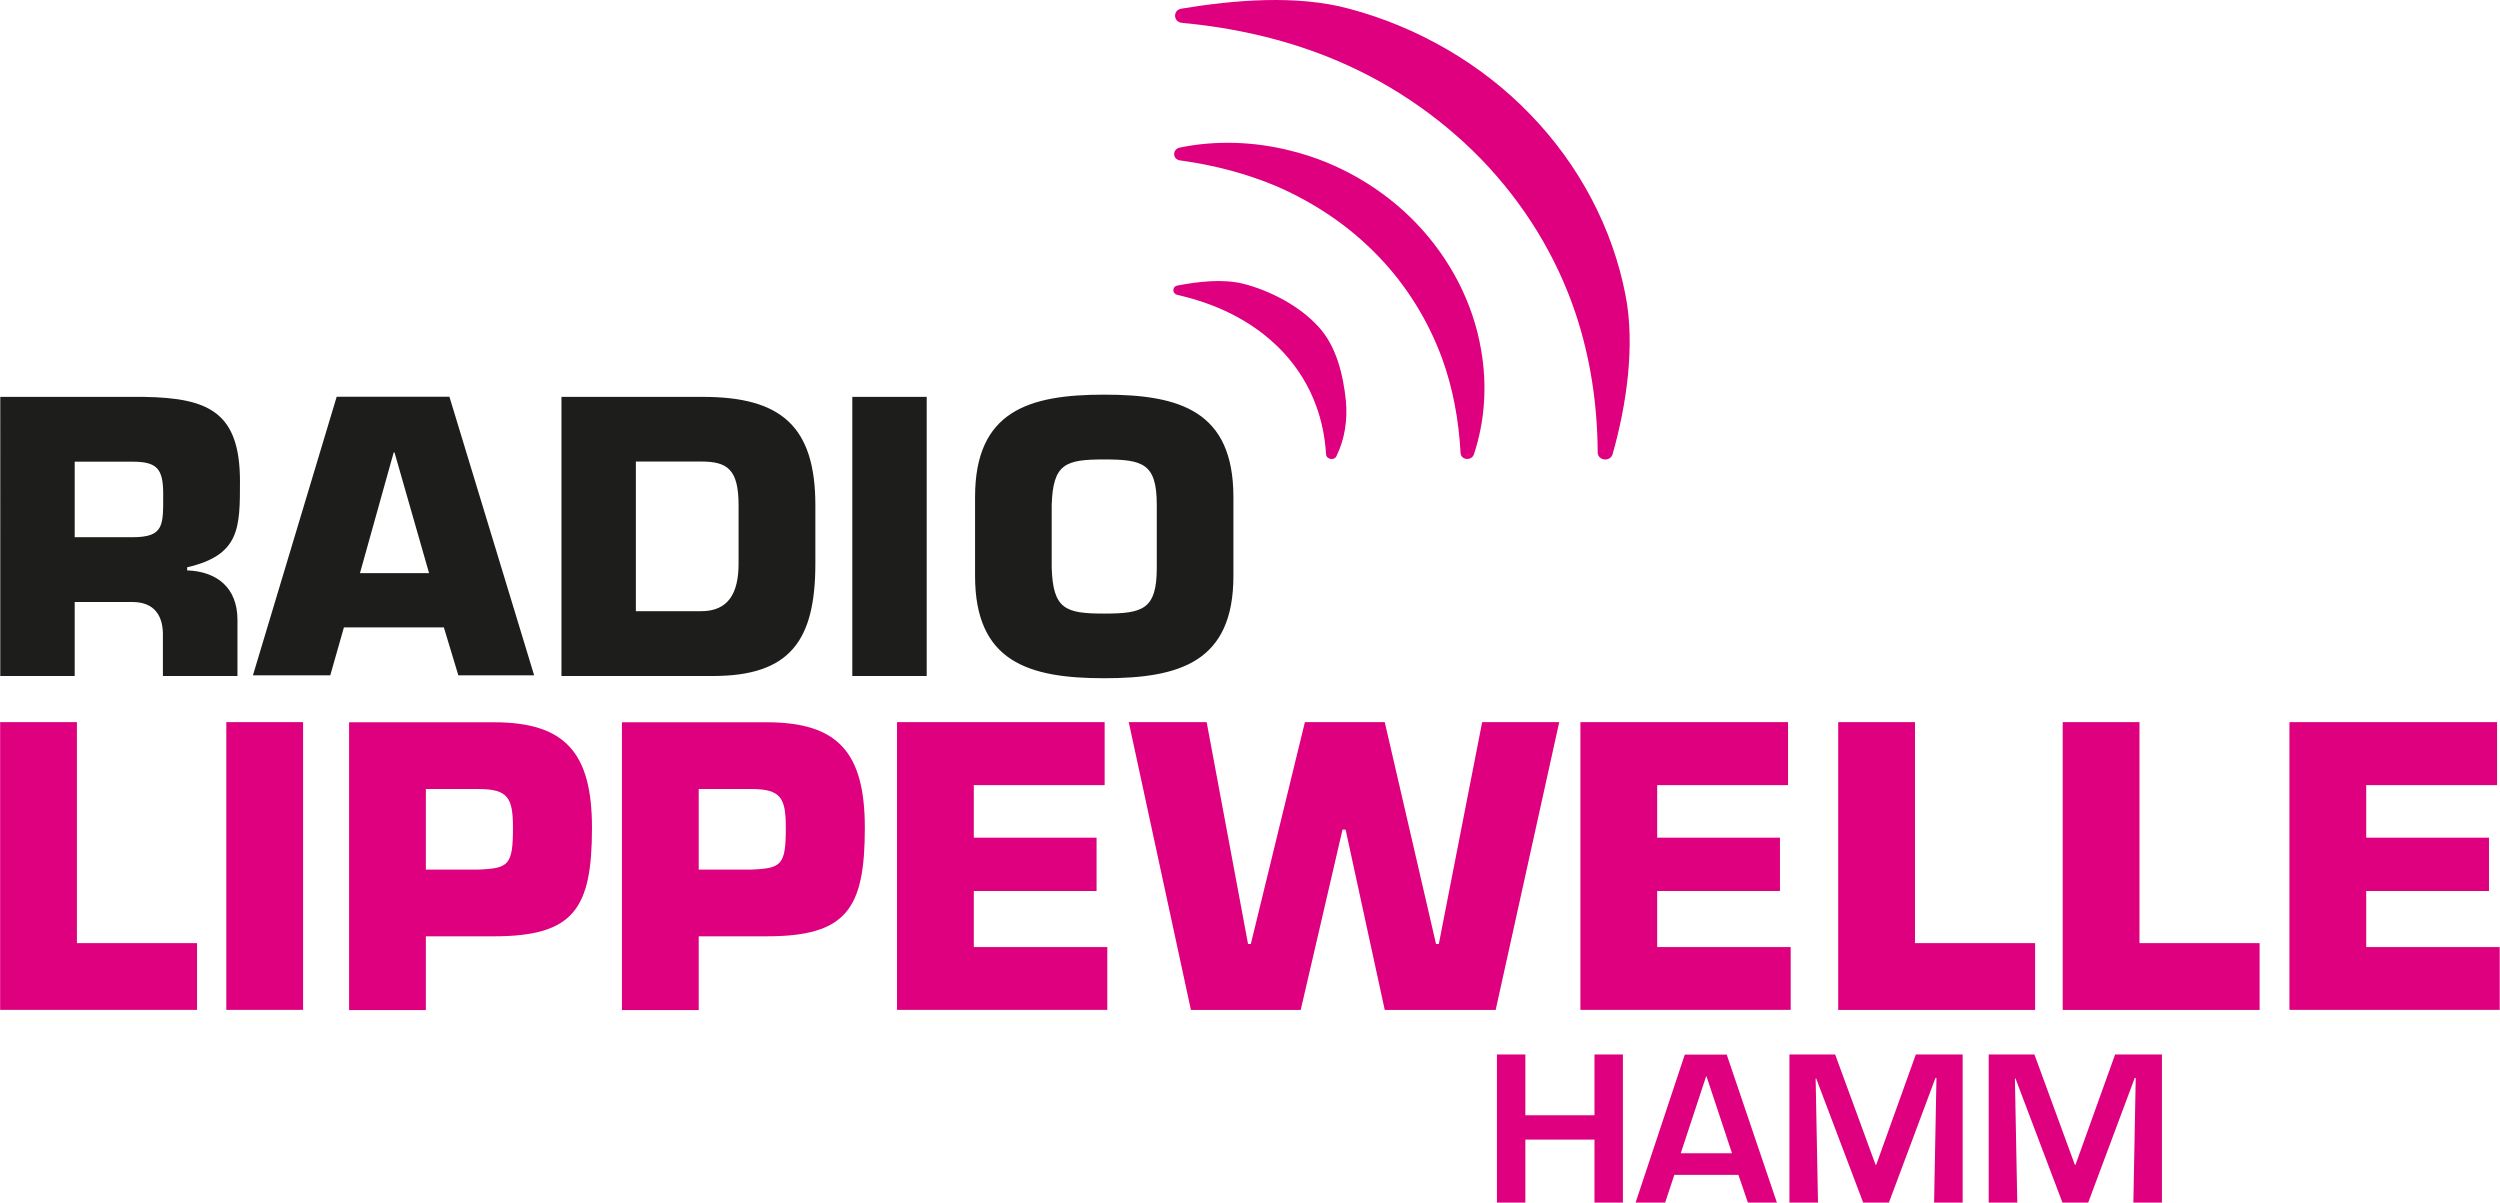
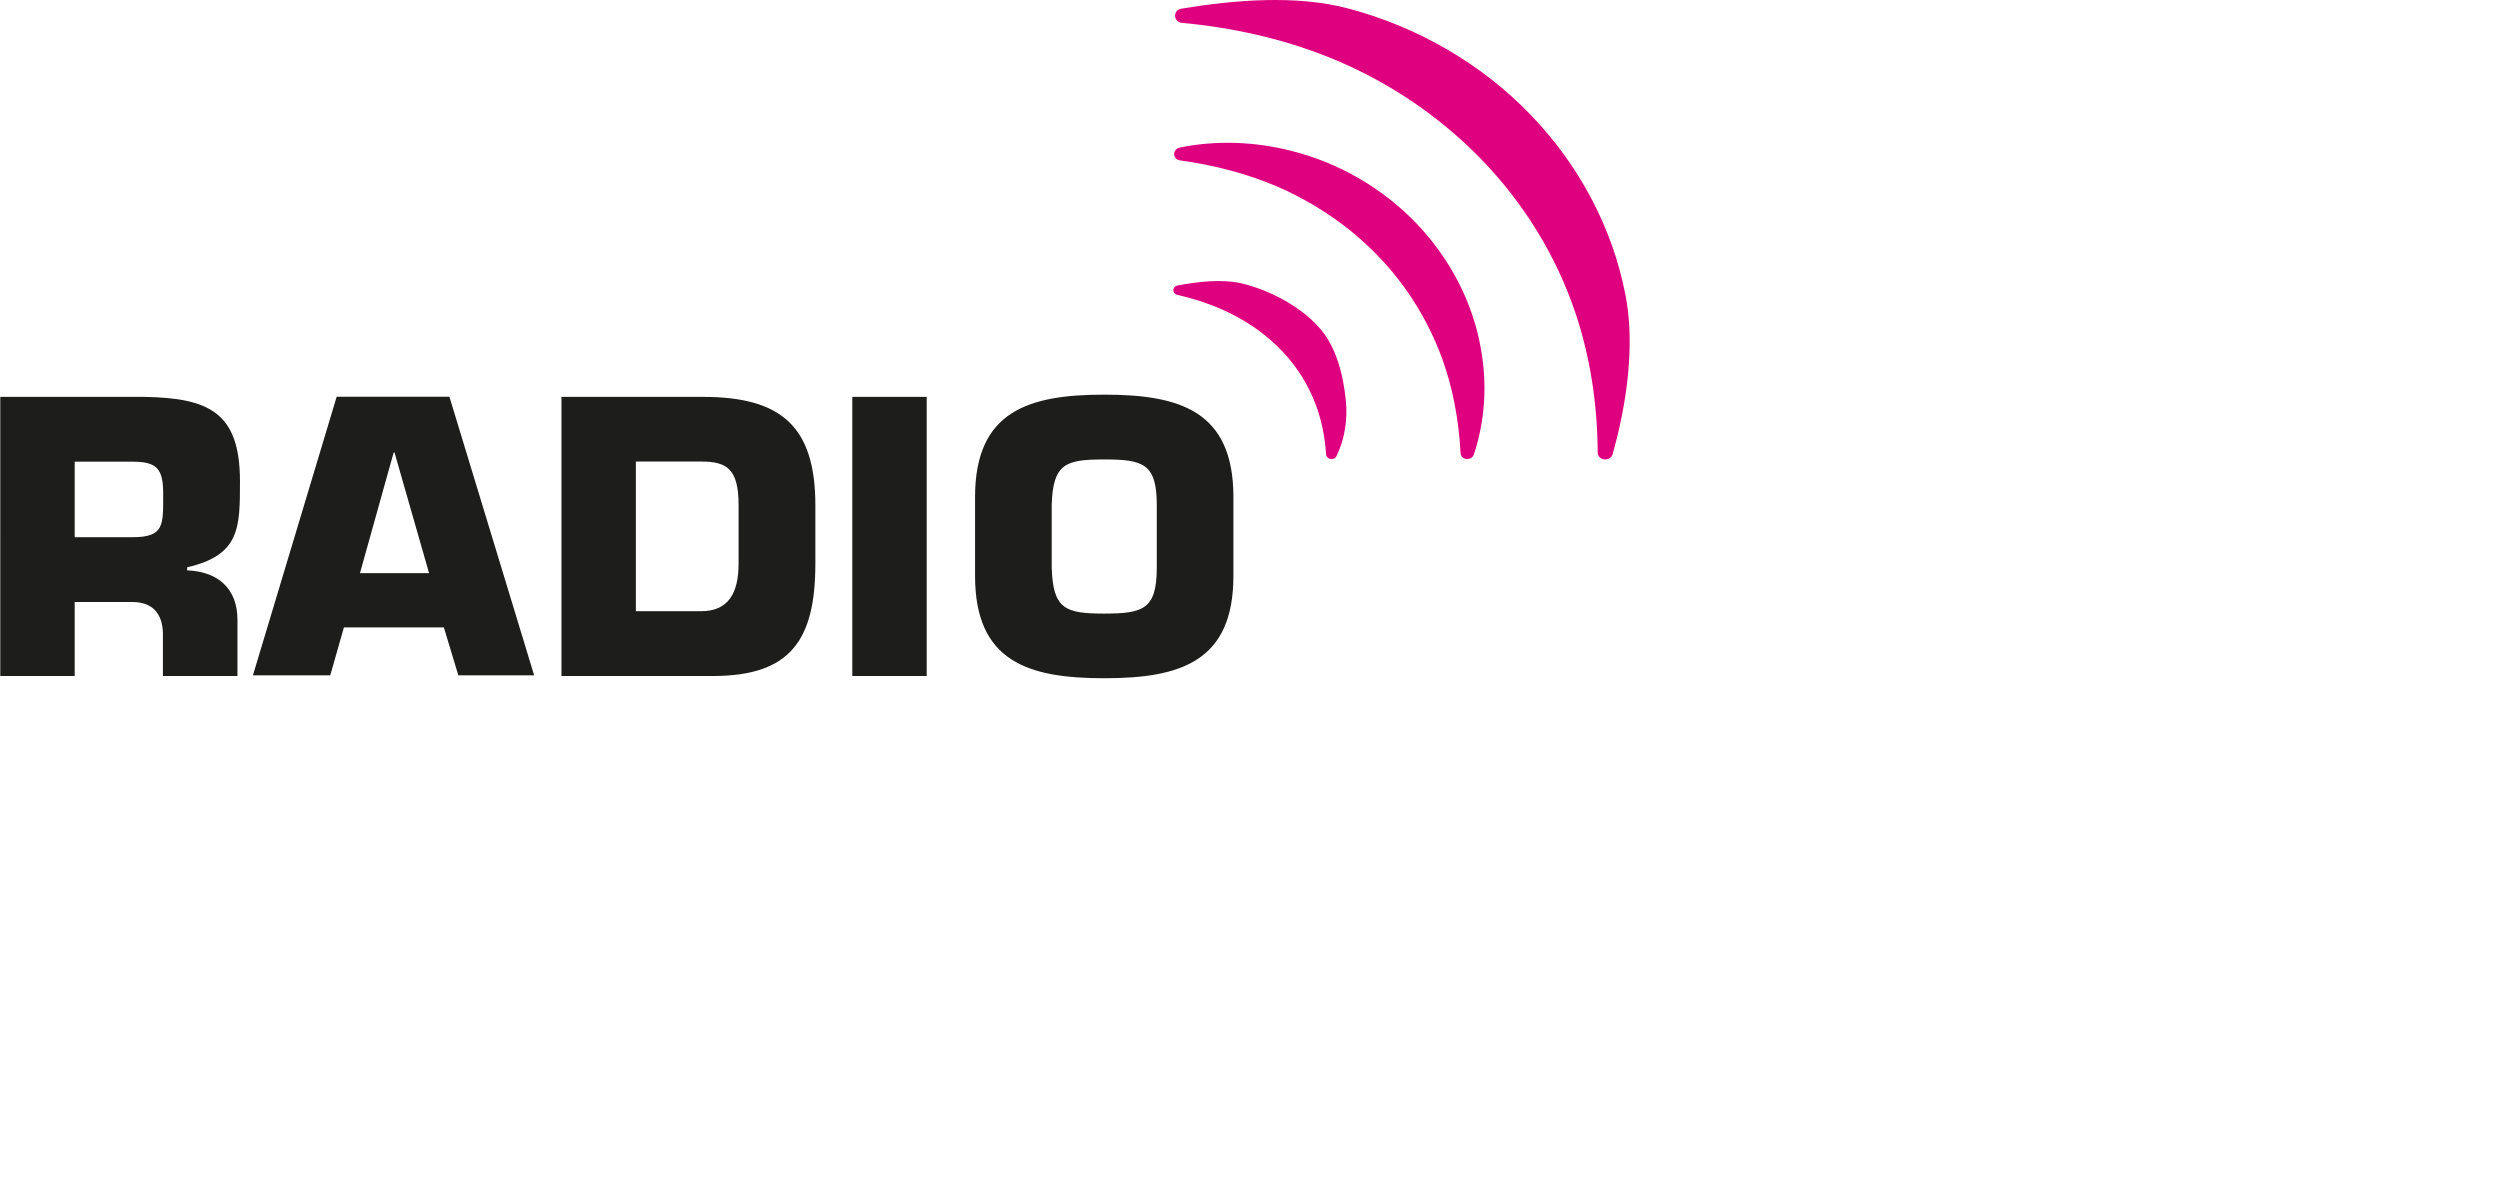
<svg xmlns="http://www.w3.org/2000/svg" viewBox="312.61 164.26 17.94 8.63">
  <g clip-path="url(#cp8)" data-name="PlacedPDF">
-     <path d="M324.256 172.892h-.204v-.454h-.496v.454h-.204v-1.065h.204v.436h.496v-.436h.204Zm.6-.908h-.003l-.182.552h.368Zm-.231.707-.067.202h-.212l.354-1.065h.301l.361 1.065h-.208l-.069-.202Zm1.539.201h-.183l-.338-.893h-.004l.017.893h-.205v-1.065h.328l.29.791h.005l.284-.791h.336v1.065h-.205l.017-.897h-.007Zm1.43 0h-.183l-.338-.893h-.004l.017.893h-.205v-1.065h.328l.29.791h.005l.284-.791h.336v1.065h-.205l.017-.897h-.007Zm-14.432-1.864h.862v.479h-1.413v-2.065h.551Zm1.623.479h-.551v-2.065h.551Zm1.258-1.007c.218-.008.248-.033.248-.3 0-.212-.033-.278-.248-.278h-.377v.578Zm-.928 1.008v-2.065h1.038c.512 0 .705.217.705.757 0 .581-.129.779-.705.779h-.487v.529Zm2.886-1.008c.218-.008.248-.033.248-.3 0-.212-.033-.278-.248-.278h-.377v.578Zm-.928 1.008v-2.065h1.038c.513 0 .705.217.705.757 0 .581-.129.779-.705.779h-.487v.529Zm2.525-1.237h.881v.383h-.881v.402h.958v.451h-1.509v-2.065h1.49v.452h-.939Zm3.648-.829h.553l-.456 2.065h-.796l-.281-1.294h-.022l-.3 1.294h-.788l-.446-2.065h.559l.297 1.592h.02l.388-1.592h.573l.368 1.592h.02Zm1.256.829h.881v.383h-.881v.402h.958v.451h-1.509v-2.065h1.49v.452h-.939Zm1.85.757h.862v.479h-1.413v-2.065h.551Zm1.611 0h.862v.479h-1.413v-2.065h.551Zm1.627-.757h.881v.383h-.881v.402h.958v.451h-1.509v-2.065h1.49v.452h-.939Z" fill="#de007e" />
    <path d="M313.56 168.115c.23 0 .221-.086.221-.312 0-.18-.045-.23-.221-.23h-.414v.542Zm-.948-1.007h1.031c.462.008.689.107.689.606 0 .335 0 .529-.379.617v.022c.218.008.361.128.361.355v.403h-.535v-.28c.005-.15-.059-.251-.219-.251h-.414v.531h-.534Zm4.561 1.538h.468c.197 0 .269-.131.269-.342v-.419c0-.259-.082-.313-.269-.313h-.468Zm-.534-1.538h1.015c.558 0 .807.208.807.777v.419c0 .548-.177.807-.735.807h-1.087Zm2.621 2.003h-.534v-2.003h.534Zm1.651-.777v-.451c0-.297-.099-.326-.377-.326-.277 0-.368.029-.377.326v.451c.009.299.1.329.377.329.278 0 .377-.03.377-.329m-1.304.059v-.566c0-.618.385-.735.927-.735.543 0 .927.117.927.735v.566c0 .617-.384.734-.927.734-.542 0-.927-.117-.927-.734m-4.166-.886h-.006l-.242.866h.496Zm-.363 1.255-.098.344h-.555l.601-1.999h.809l.608 1.999h-.544l-.104-.344Z" fill="#1d1d1b" />
    <path d="M322.069 166.602c-.133-.144-.335-.253-.534-.305-.15-.038-.328-.016-.476.012-.039.008-.039.058 0 .067.137.032.261.074.374.13.15.073.278.168.384.28.105.113.186.243.238.387.04.109.063.224.071.348.003.036.058.046.074.013.06-.122.081-.261.068-.398-.019-.183-.066-.391-.199-.534m.706-.738c-.241-.252-.561-.439-.905-.523-.261-.066-.537-.075-.794-.022-.055.012-.053.085.002.092.248.034.481.096.696.187.279.122.526.291.728.502.202.21.357.46.458.736.076.211.118.436.131.674.002.052.079.06.096.01.079-.238.096-.499.051-.751-.056-.334-.222-.653-.463-.905" fill="#de007e" />
    <path d="M324.274 166.375c-.092-.477-.332-.932-.682-1.293-.348-.362-.808-.629-1.303-.76-.375-.101-.825-.062-1.201 0-.063.01-.06.096.004.102.366.034.715.113 1.039.241.427.169.802.423 1.109.738.305.316.538.692.677 1.108.105.315.156.649.158.995 0 .06.09.071.107.013.099-.347.164-.783.092-1.144" fill="#de007e" />
  </g>
</svg>